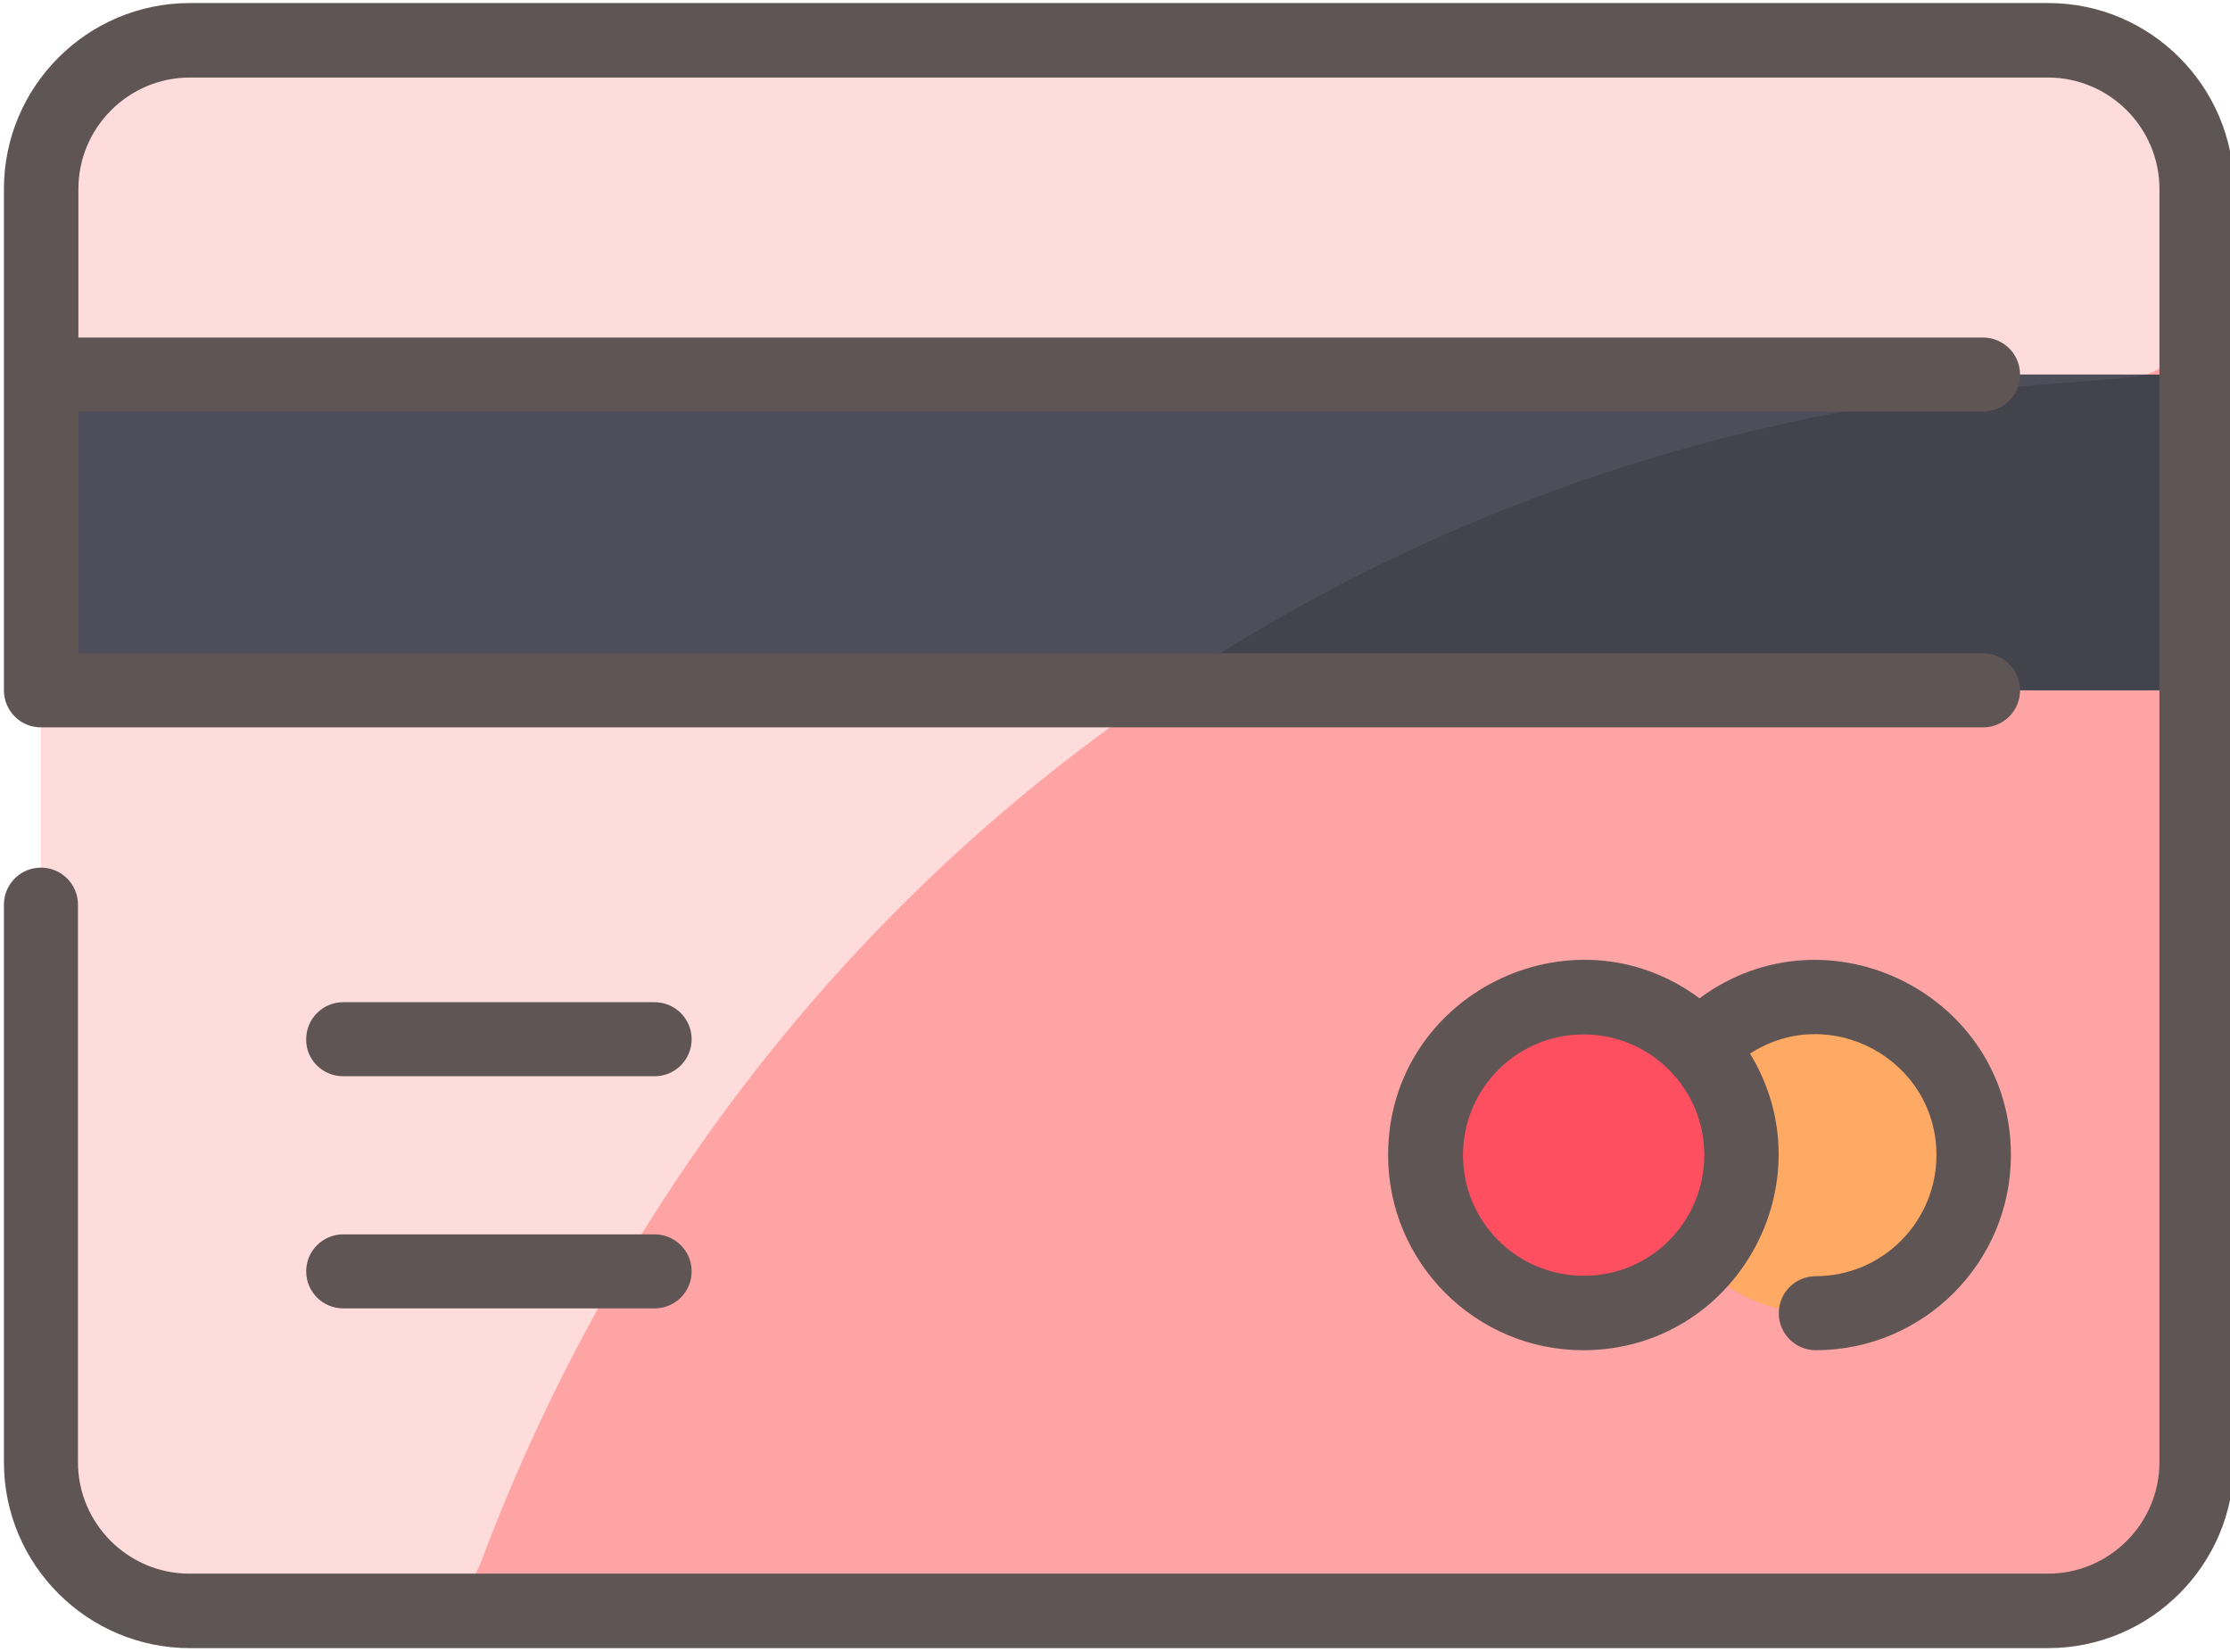
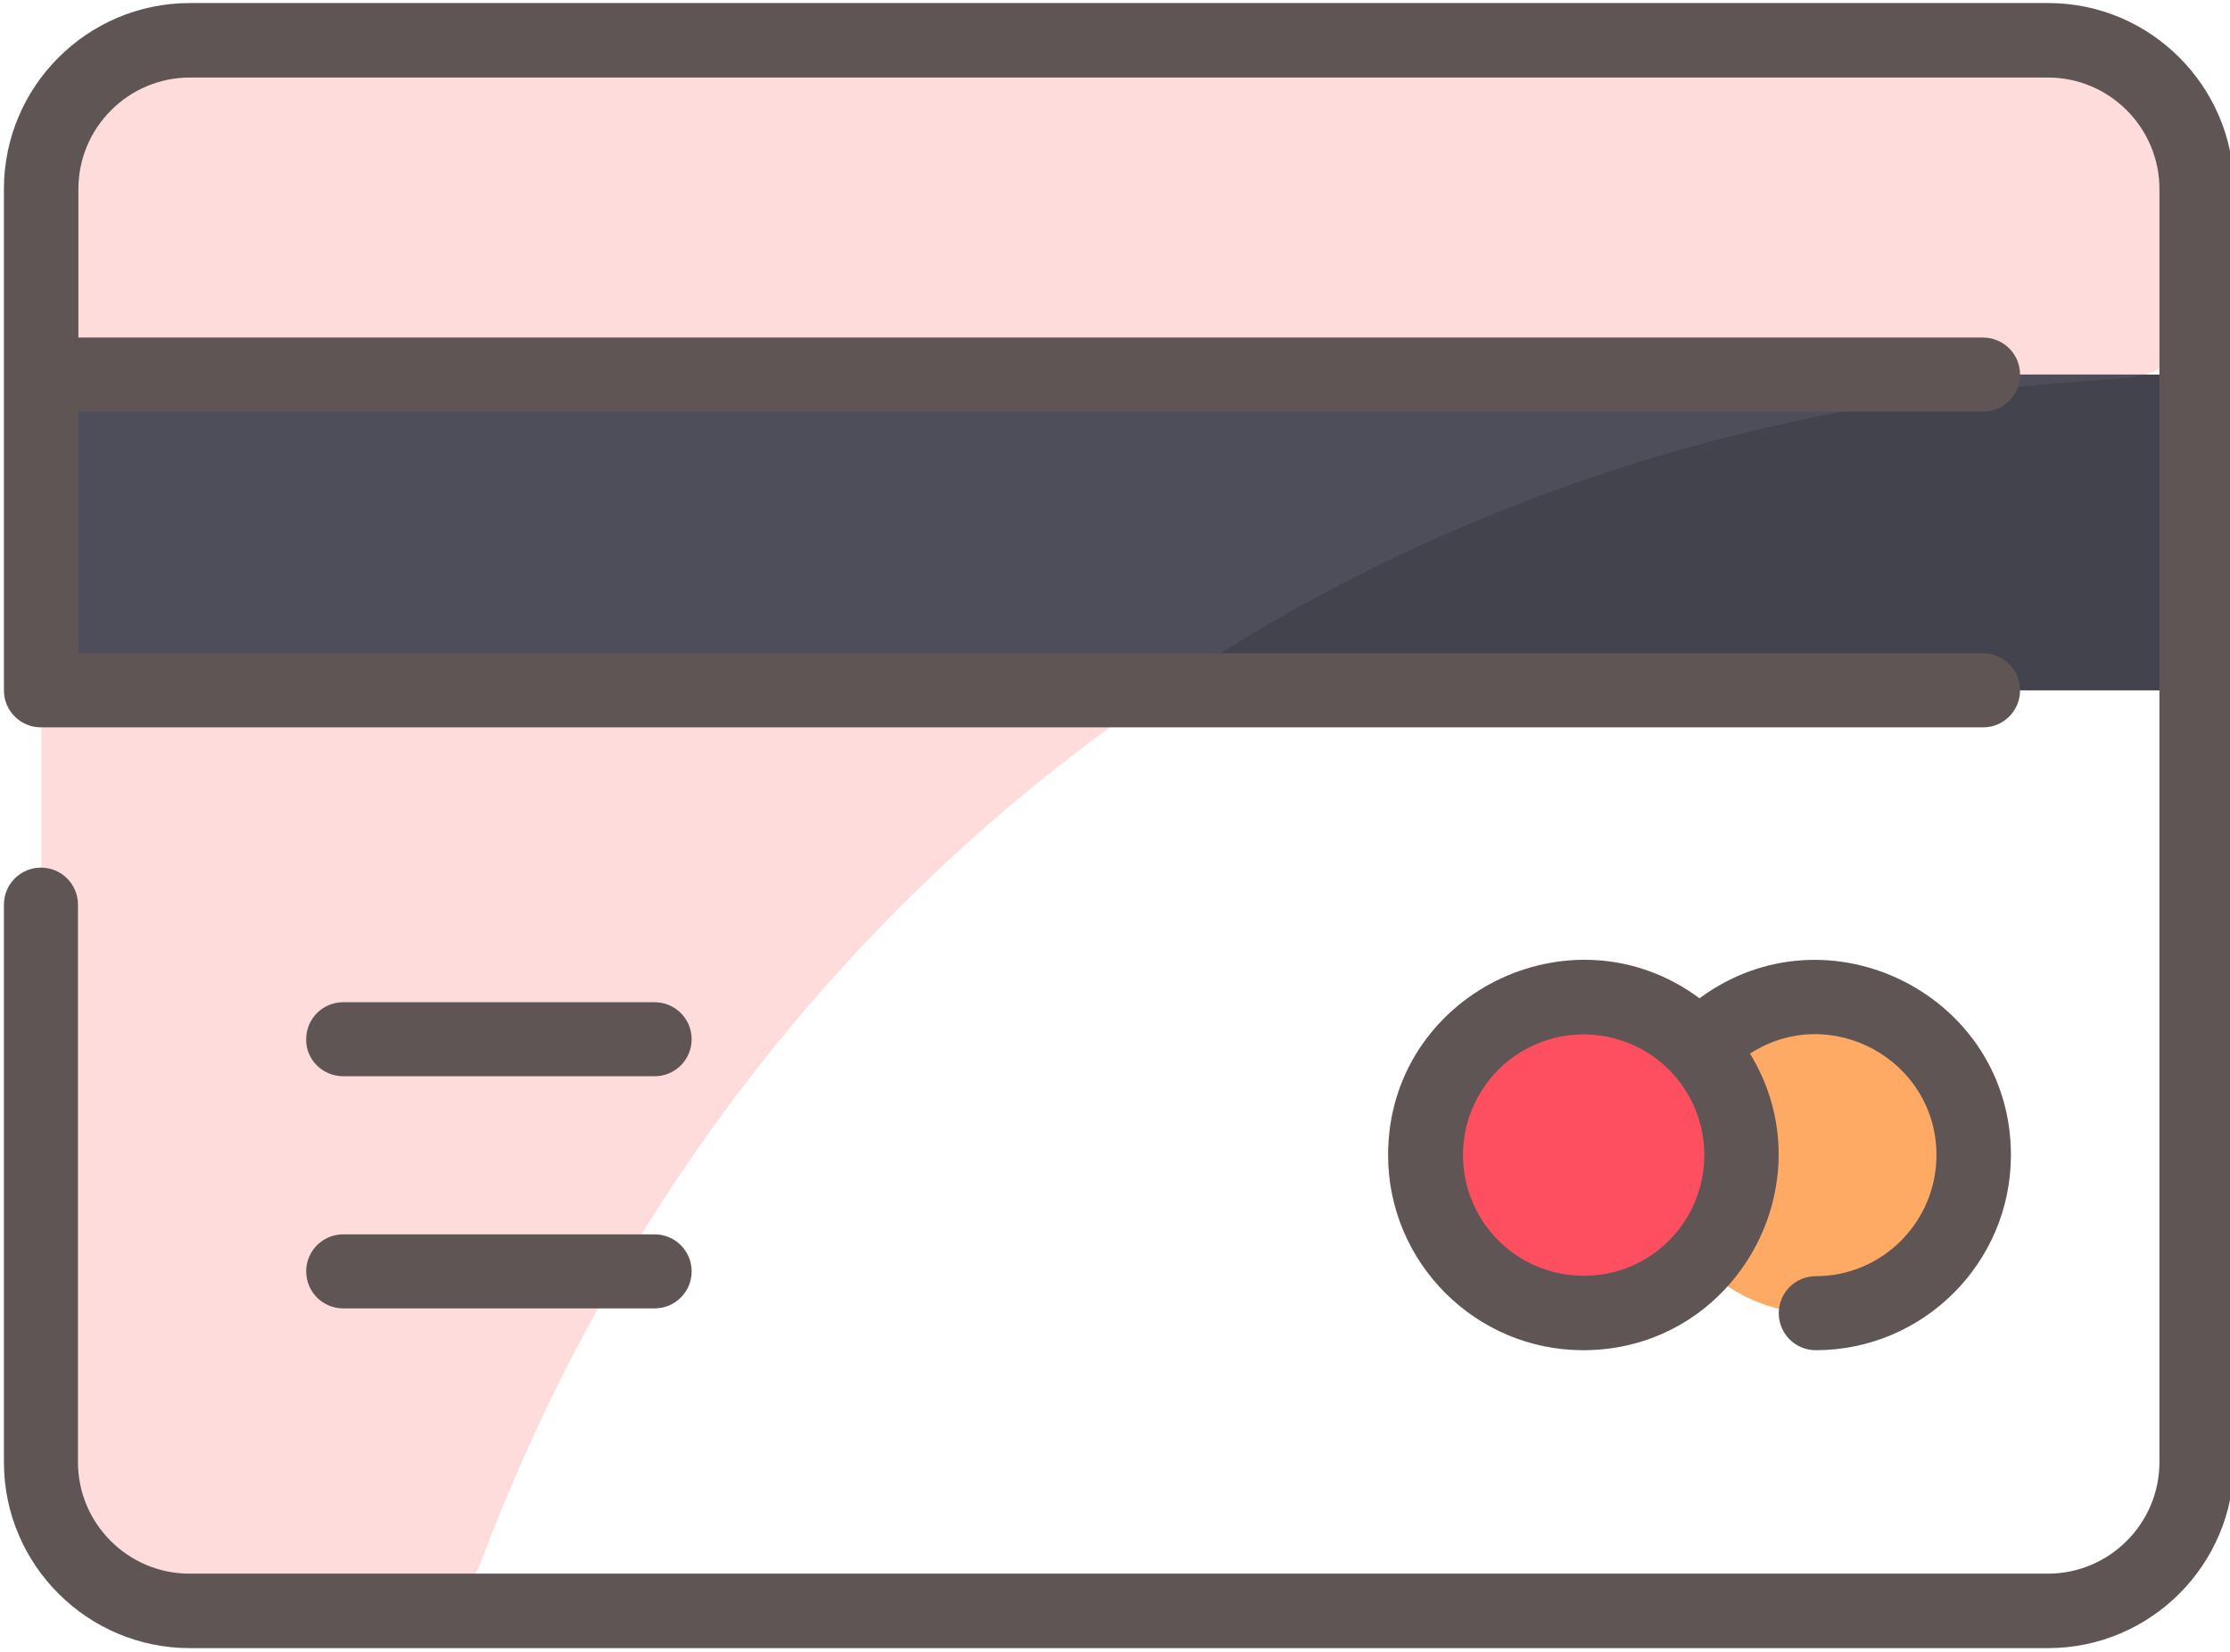
<svg xmlns="http://www.w3.org/2000/svg" version="1.1" id="Layer_1" x="0px" y="0px" viewBox="0 0 512 379.2" style="enable-background:new 0 0 512 379.2;" xml:space="preserve">
  <style type="text/css">
	.st0{fill:#FFA4A4;}
	.st1{fill:#FFDCDC;}
	.st2{fill:#FFAA64;}
	.st3{fill:#FE4F60;}
	.st4{fill:#42434D;}
	.st5{fill:#4D4E59;}
	.st6{fill:#605555;}
</style>
-   <path class="st0" d="M504.4,43.4v292.3c0,18.8-15.3,34.1-34.1,34.1H43.6c-18.8,0-34.1-15.3-34.1-34.1V43.4  c0-18.8,15.3-34.1,34.1-34.1h426.7C489.1,9.2,504.4,24.5,504.4,43.4z" />
  <path class="st1" d="M504.4,43.4v26.4c0,10-8.5,17-16.3,17c-179.3,8.8-319.2,116.2-377.7,271.9c-2.5,6.7-8.9,11.1-16,11.1H43.6  c-18.9,0-34.1-15.3-34.1-34.1V43.4c0-18.9,15.3-34.1,34.1-34.1h426.7C489.1,9.2,504.4,24.5,504.4,43.4z" />
  <path class="st2" d="M453.2,265.2c0,20-16.2,36.3-36.3,36.3c-10.5,0-20-4.5-26.7-11.7c-22.2,24.1-62.9,8.5-62.9-24.6  c0-33.1,40.7-48.7,62.9-24.6c6.6-7.2,16.1-11.7,26.7-11.7C436.9,229,453.2,245.2,453.2,265.2z" />
  <circle class="st3" cx="363.6" cy="265.2" r="36.3" />
  <path class="st4" d="M9.4,86h494.9v72.5H9.4V86z" />
  <path class="st5" d="M492.6,86c-10.6,3.5-115.8-1.8-225.4,72.4c-0.4,0.3,11.7,0.2-257.8,0.2V86H492.6z" />
  <path class="st6" d="M512.9,43.4v292.3c0,23.5-19.1,42.7-42.7,42.7H43.6c-23.5,0-42.7-19.1-42.7-42.7v-128c0-4.7,3.8-8.5,8.5-8.5  s8.5,3.8,8.5,8.5v128c0,14.1,11.5,25.6,25.6,25.6h426.7c14.1,0,25.6-11.5,25.6-25.6V43.4c0-14.1-11.5-25.6-25.6-25.6H43.6  C29.5,17.8,18,29.3,18,43.4v34.1h437.3c4.7,0,8.5,3.8,8.5,8.5s-3.8,8.5-8.5,8.5H18V150h437.3c4.7,0,8.5,3.8,8.5,8.5  c0,4.7-3.8,8.5-8.5,8.5H9.4c-4.7,0-8.5-3.8-8.5-8.5V43.4c0-23.5,19.1-42.7,42.7-42.7h426.7C493.8,0.7,512.9,19.9,512.9,43.4z   M444.6,265.2c0-21.9-24.4-35.2-42.8-23.3c18.1,29.7-3.3,68.1-38.3,68.1c-24.7,0-44.8-20.1-44.8-44.8c0-36.8,42.1-57.8,71.5-36  c29.5-21.8,71.5-0.7,71.5,36c0,24.7-20.1,44.8-44.8,44.8c-4.7,0-8.5-3.8-8.5-8.5s3.8-8.5,8.5-8.5C432.2,293,444.6,280.5,444.6,265.2  z M391.3,265.2c0-15.3-12.4-27.7-27.7-27.7c-15.3,0-27.7,12.4-27.7,27.7c0,15.3,12.4,27.7,27.7,27.7  C378.9,293,391.3,280.5,391.3,265.2z M78.8,247.1h71.5c4.7,0,8.5-3.8,8.5-8.5c0-4.7-3.8-8.5-8.5-8.5H78.8c-4.7,0-8.5,3.8-8.5,8.5  C70.2,243.3,74.1,247.1,78.8,247.1z M78.8,300.4h71.5c4.7,0,8.5-3.8,8.5-8.5s-3.8-8.5-8.5-8.5H78.8c-4.7,0-8.5,3.8-8.5,8.5  S74.1,300.4,78.8,300.4z" />
</svg>